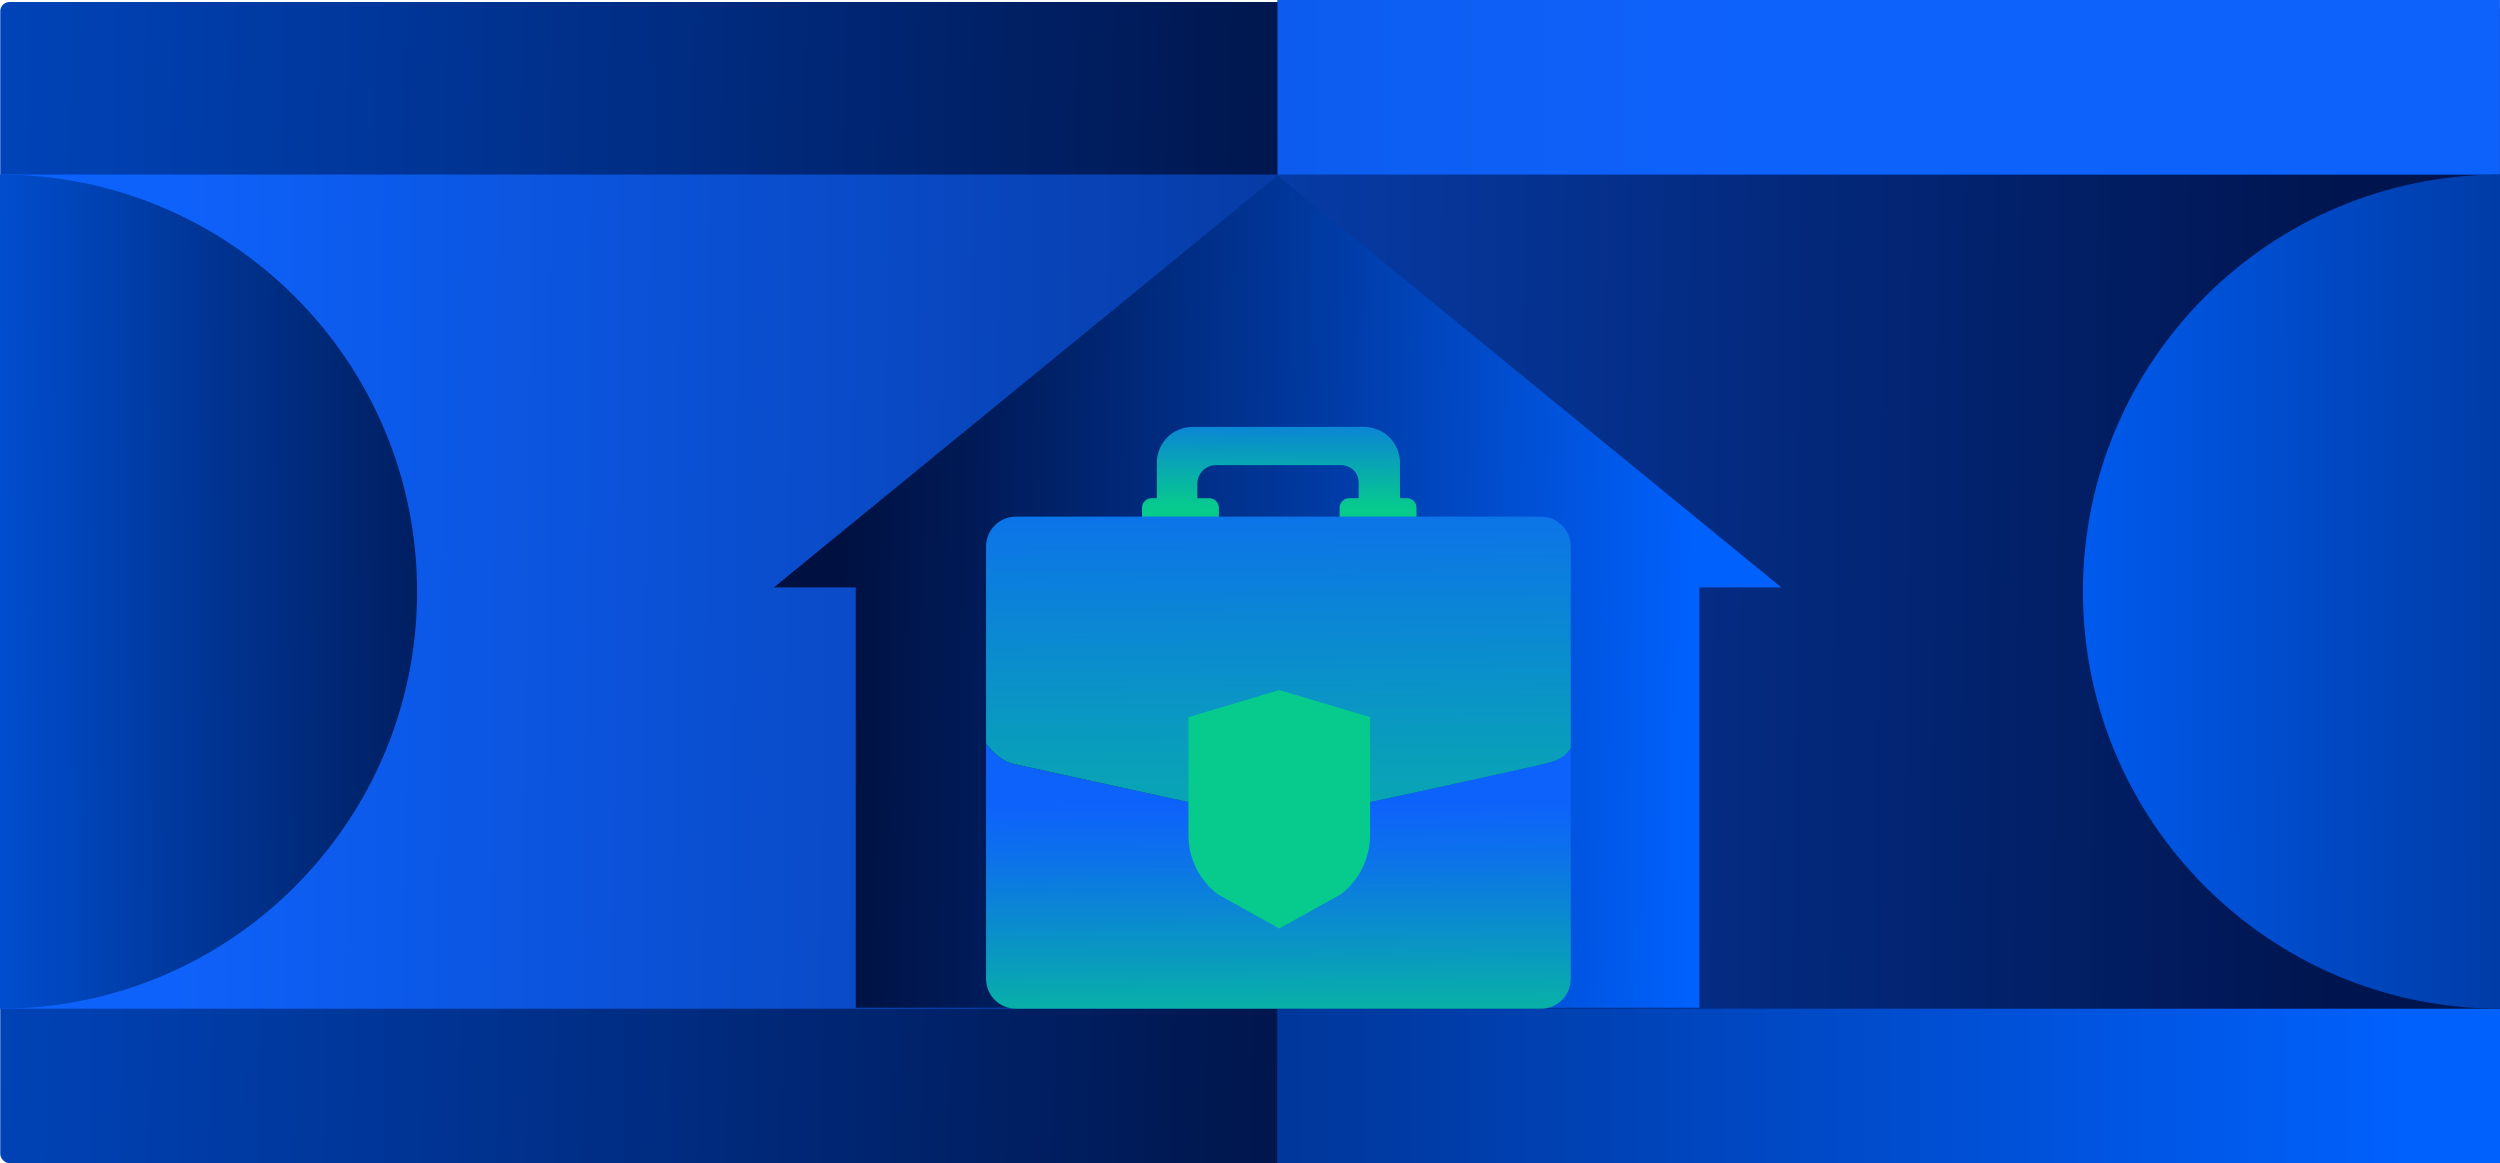
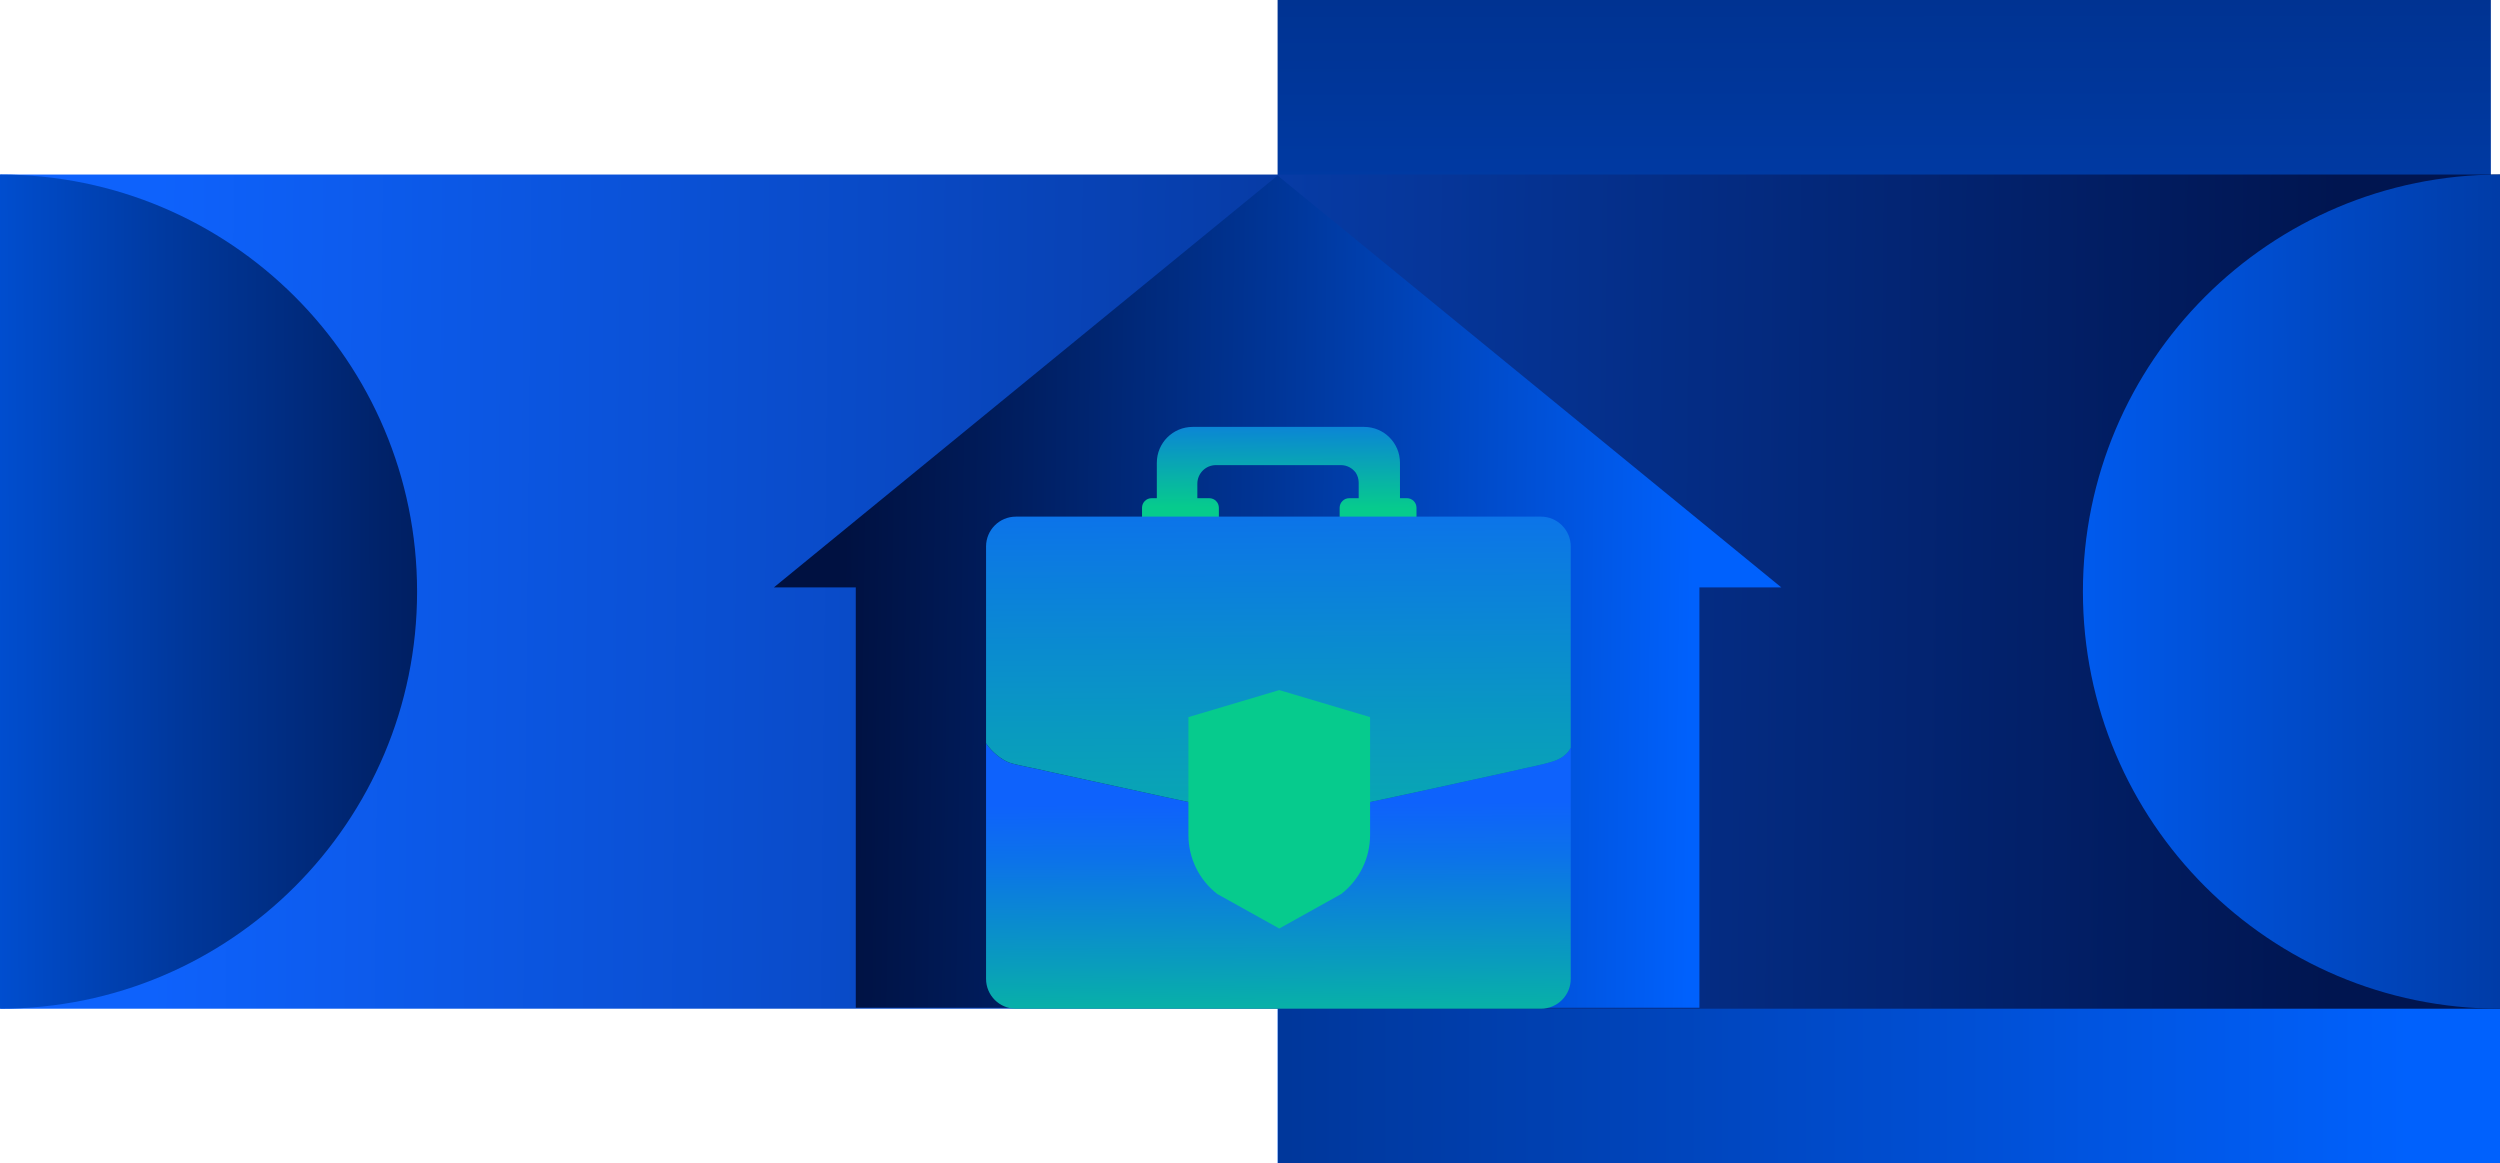
<svg xmlns="http://www.w3.org/2000/svg" id="Layer_2" data-name="Layer 2" viewBox="0 0 319.701 148.745">
  <defs>
    <style>
      .cls-1 {
        fill: #06cb8d;
      }

      .cls-2 {
        fill: url(#linear-gradient-8);
      }

      .cls-3 {
        fill: url(#linear-gradient-7);
      }

      .cls-4 {
        fill: url(#linear-gradient-5);
      }

      .cls-5 {
        fill: url(#linear-gradient-6);
      }

      .cls-6 {
        fill: url(#linear-gradient-9);
      }

      .cls-7 {
        fill: url(#linear-gradient-4);
      }

      .cls-8 {
        fill: url(#linear-gradient-3);
      }

      .cls-9 {
        fill: url(#linear-gradient-2);
      }

      .cls-10 {
        fill: url(#linear-gradient);
      }

      .cls-11 {
        fill: url(#linear-gradient-10);
      }

      .cls-12 {
        fill: url(#linear-gradient-11);
      }
    </style>
    <linearGradient id="linear-gradient" x1="-243.492" y1="65.252" x2="206.054" y2="75.561" gradientUnits="userSpaceOnUse">
      <stop offset=".238" stop-color="#0061fd" />
      <stop offset=".325" stop-color="#005aed" />
      <stop offset=".493" stop-color="#0049c5" />
      <stop offset=".724" stop-color="#002d84" />
      <stop offset=".946" stop-color="#001141" />
    </linearGradient>
    <linearGradient id="linear-gradient-2" x1="241.684" y1="536.797" x2="240.462" y2="-238.517" gradientUnits="userSpaceOnUse">
      <stop offset=".433" stop-color="#0061fd" />
      <stop offset=".474" stop-color="#005df5" />
      <stop offset=".536" stop-color="#0055e1" />
      <stop offset=".611" stop-color="#0046bf" />
      <stop offset=".696" stop-color="#003290" />
      <stop offset=".789" stop-color="#001955" />
      <stop offset=".819" stop-color="#001141" />
    </linearGradient>
    <linearGradient id="linear-gradient-3" x1="-11.86" y1="111.714" x2="328.367" y2="111.714" gradientUnits="userSpaceOnUse">
      <stop offset=".054" stop-color="#001141" />
      <stop offset=".179" stop-color="#001954" />
      <stop offset=".434" stop-color="#002f88" />
      <stop offset=".793" stop-color="#0051d9" />
      <stop offset=".94" stop-color="#0061fd" />
    </linearGradient>
    <linearGradient id="linear-gradient-4" x1="-164.944" y1="72.465" x2="421.885" y2="78.231" gradientUnits="userSpaceOnUse">
      <stop offset=".315" stop-color="#0e62fc" />
      <stop offset=".477" stop-color="#0949c4" />
      <stop offset=".79" stop-color="#001550" />
    </linearGradient>
    <linearGradient id="linear-gradient-5" x1="-297.436" y1="76.717" x2="205.446" y2="74.924" gradientUnits="userSpaceOnUse">
      <stop offset=".553" stop-color="#0061fd" />
      <stop offset=".58" stop-color="#0053dc" />
      <stop offset=".639" stop-color="#00379a" />
      <stop offset=".689" stop-color="#002269" />
      <stop offset=".727" stop-color="#00154c" />
      <stop offset=".748" stop-color="#001141" />
    </linearGradient>
    <linearGradient id="linear-gradient-6" x1="-9072.482" y1="-2706.608" x2="-9390.479" y2="-2706.106" gradientTransform="translate(-8933.439 -2630.655) rotate(-180)" gradientUnits="userSpaceOnUse">
      <stop offset=".364" stop-color="#0061fd" />
      <stop offset=".601" stop-color="#003699" />
      <stop offset=".819" stop-color="#001141" />
    </linearGradient>
    <linearGradient id="linear-gradient-7" x1="516.328" y1="10.727" x2="-414.376" y2="12.194" gradientUnits="userSpaceOnUse">
      <stop offset=".315" stop-color="#0e62fc" />
      <stop offset=".37" stop-color="#0d5df1" />
      <stop offset=".463" stop-color="#0a51d6" />
      <stop offset=".584" stop-color="#073daa" />
      <stop offset=".727" stop-color="#02226d" />
      <stop offset=".79" stop-color="#001550" />
    </linearGradient>
    <linearGradient id="linear-gradient-8" x1="219.138" y1="76.816" x2="107.853" y2="75.256" gradientUnits="userSpaceOnUse">
      <stop offset=".023" stop-color="#0061fd" />
      <stop offset=".5" stop-color="#003699" />
      <stop offset=".84" stop-color="#001b59" />
      <stop offset="1" stop-color="#001141" />
    </linearGradient>
    <linearGradient id="linear-gradient-9" x1="163.546" y1="74.262" x2="163.768" y2="33.316" gradientUnits="userSpaceOnUse">
      <stop offset=".228" stop-color="#06cb8d" />
      <stop offset=".486" stop-color="#0b84d7" />
      <stop offset=".605" stop-color="#0e62fc" />
    </linearGradient>
    <linearGradient id="linear-gradient-10" x1="163.257" y1="75.633" x2="164.133" y2="211.136" gradientUnits="userSpaceOnUse">
      <stop offset=".2" stop-color="#0e62fc" />
      <stop offset=".251" stop-color="#0c72ea" />
      <stop offset=".352" stop-color="#099dbc" />
      <stop offset=".447" stop-color="#06cb8d" />
    </linearGradient>
    <linearGradient id="linear-gradient-11" x1="163.156" y1="32.114" x2="164.032" y2="167.617" gradientUnits="userSpaceOnUse">
      <stop offset=".158" stop-color="#0e62fc" />
      <stop offset=".45" stop-color="#099ac0" />
      <stop offset=".666" stop-color="#07bd9b" />
      <stop offset=".779" stop-color="#06cb8d" />
    </linearGradient>
  </defs>
  <g id="Layer_1-2" data-name="Layer 1">
    <g>
-       <rect class="cls-10" x=".034" y=".258" width="319.667" height="148.487" rx="1.169" ry="1.169" />
      <rect class="cls-9" x="163.379" width="155.153" height="148.745" />
      <rect class="cls-8" x="163.435" y="74.682" width="156.266" height="74.063" />
      <rect class="cls-7" x=".034" y="22.32" width="319.667" height="106.673" />
      <path class="cls-4" d="M0,128.993c29.457,0,53.337-23.88,53.337-53.337S29.457,22.32,0,22.32v106.673Z" />
      <path class="cls-5" d="M319.701,22.32c-29.457,0-53.337,23.88-53.337,53.337,0,29.457,23.88,53.337,53.337,53.337V22.32Z" />
-       <rect class="cls-3" x="163.379" width="156.314" height="22.32" />
      <polygon class="cls-2" points="227.791 75.115 163.379 22.447 98.966 75.115 109.437 75.115 109.437 128.867 217.321 128.867 217.321 75.115 227.791 75.115" />
      <g>
        <path class="cls-6" d="M179.916,63.709h-.887v-4.532c0-2.532-2.053-4.585-4.585-4.585h-21.923c-2.532,0-4.585,2.053-4.585,4.585v4.532h-.668c-.677,0-1.225.548-1.225,1.225v1.761c0,.677.549,1.225,1.225,1.225h.668v3.698h2.98v.049h24.941v-.049h3.173v-3.698h.887c.677,0,1.225-.548,1.225-1.225v-1.761c0-.677-.549-1.225-1.225-1.225ZM153.118,67.921h1.527c.677,0,1.225-.548,1.225-1.225v-1.761c0-.677-.548-1.225-1.225-1.225h-1.527v-1.855c0-1.313,1.064-2.377,2.377-2.377h15.975c.78,0,1.466.381,1.899.961.239.371.381.809.381,1.283v1.987h-1.211c-.677,0-1.225.548-1.225,1.225v1.761c0,.677.549,1.225,1.225,1.225h1.211v1.641h-20.632v-1.641Z" />
        <path class="cls-11" d="M198.53,97.387c-1.366.443-3.54.834-4.963,1.184,0,0-9.957,2.184-9.957,2.184-5.745,1.27-14.101,2.998-19.941,4.254-9.214-1.859-20.439-4.338-29.634-6.351-1.369-.362-3.556-.703-4.916-1.113-.999-.364-2.264-1.357-3.022-2.485v30.115c0,2.109,1.71,3.818,3.818,3.818h67.134c2.109,0,3.818-1.709,3.818-3.818v-29.547c-.449.83-1.218,1.426-2.338,1.76Z" />
        <path class="cls-12" d="M197.049,66.067h-67.134c-2.109,0-3.818,1.709-3.818,3.818v25.174c.758,1.128,2.022,2.12,3.022,2.485,1.36.411,3.547.751,4.916,1.113,9.195,2.013,20.42,4.492,29.634,6.351,5.84-1.256,14.196-2.983,19.941-4.254,0,0,9.957-2.184,9.957-2.184,1.423-.351,3.597-.741,4.963-1.184,1.12-.334,1.889-.93,2.338-1.76v-25.742c0-2.109-1.71-3.818-3.818-3.818Z" />
      </g>
      <path class="cls-1" d="M151.976,106.788c0,2.95,1.365,5.734,3.696,7.542l7.919,4.41,7.919-4.41c2.332-1.807,3.696-4.592,3.696-7.542v-15.084s-11.615-3.456-11.615-3.456l-11.615,3.456v15.084Z" />
    </g>
  </g>
</svg>